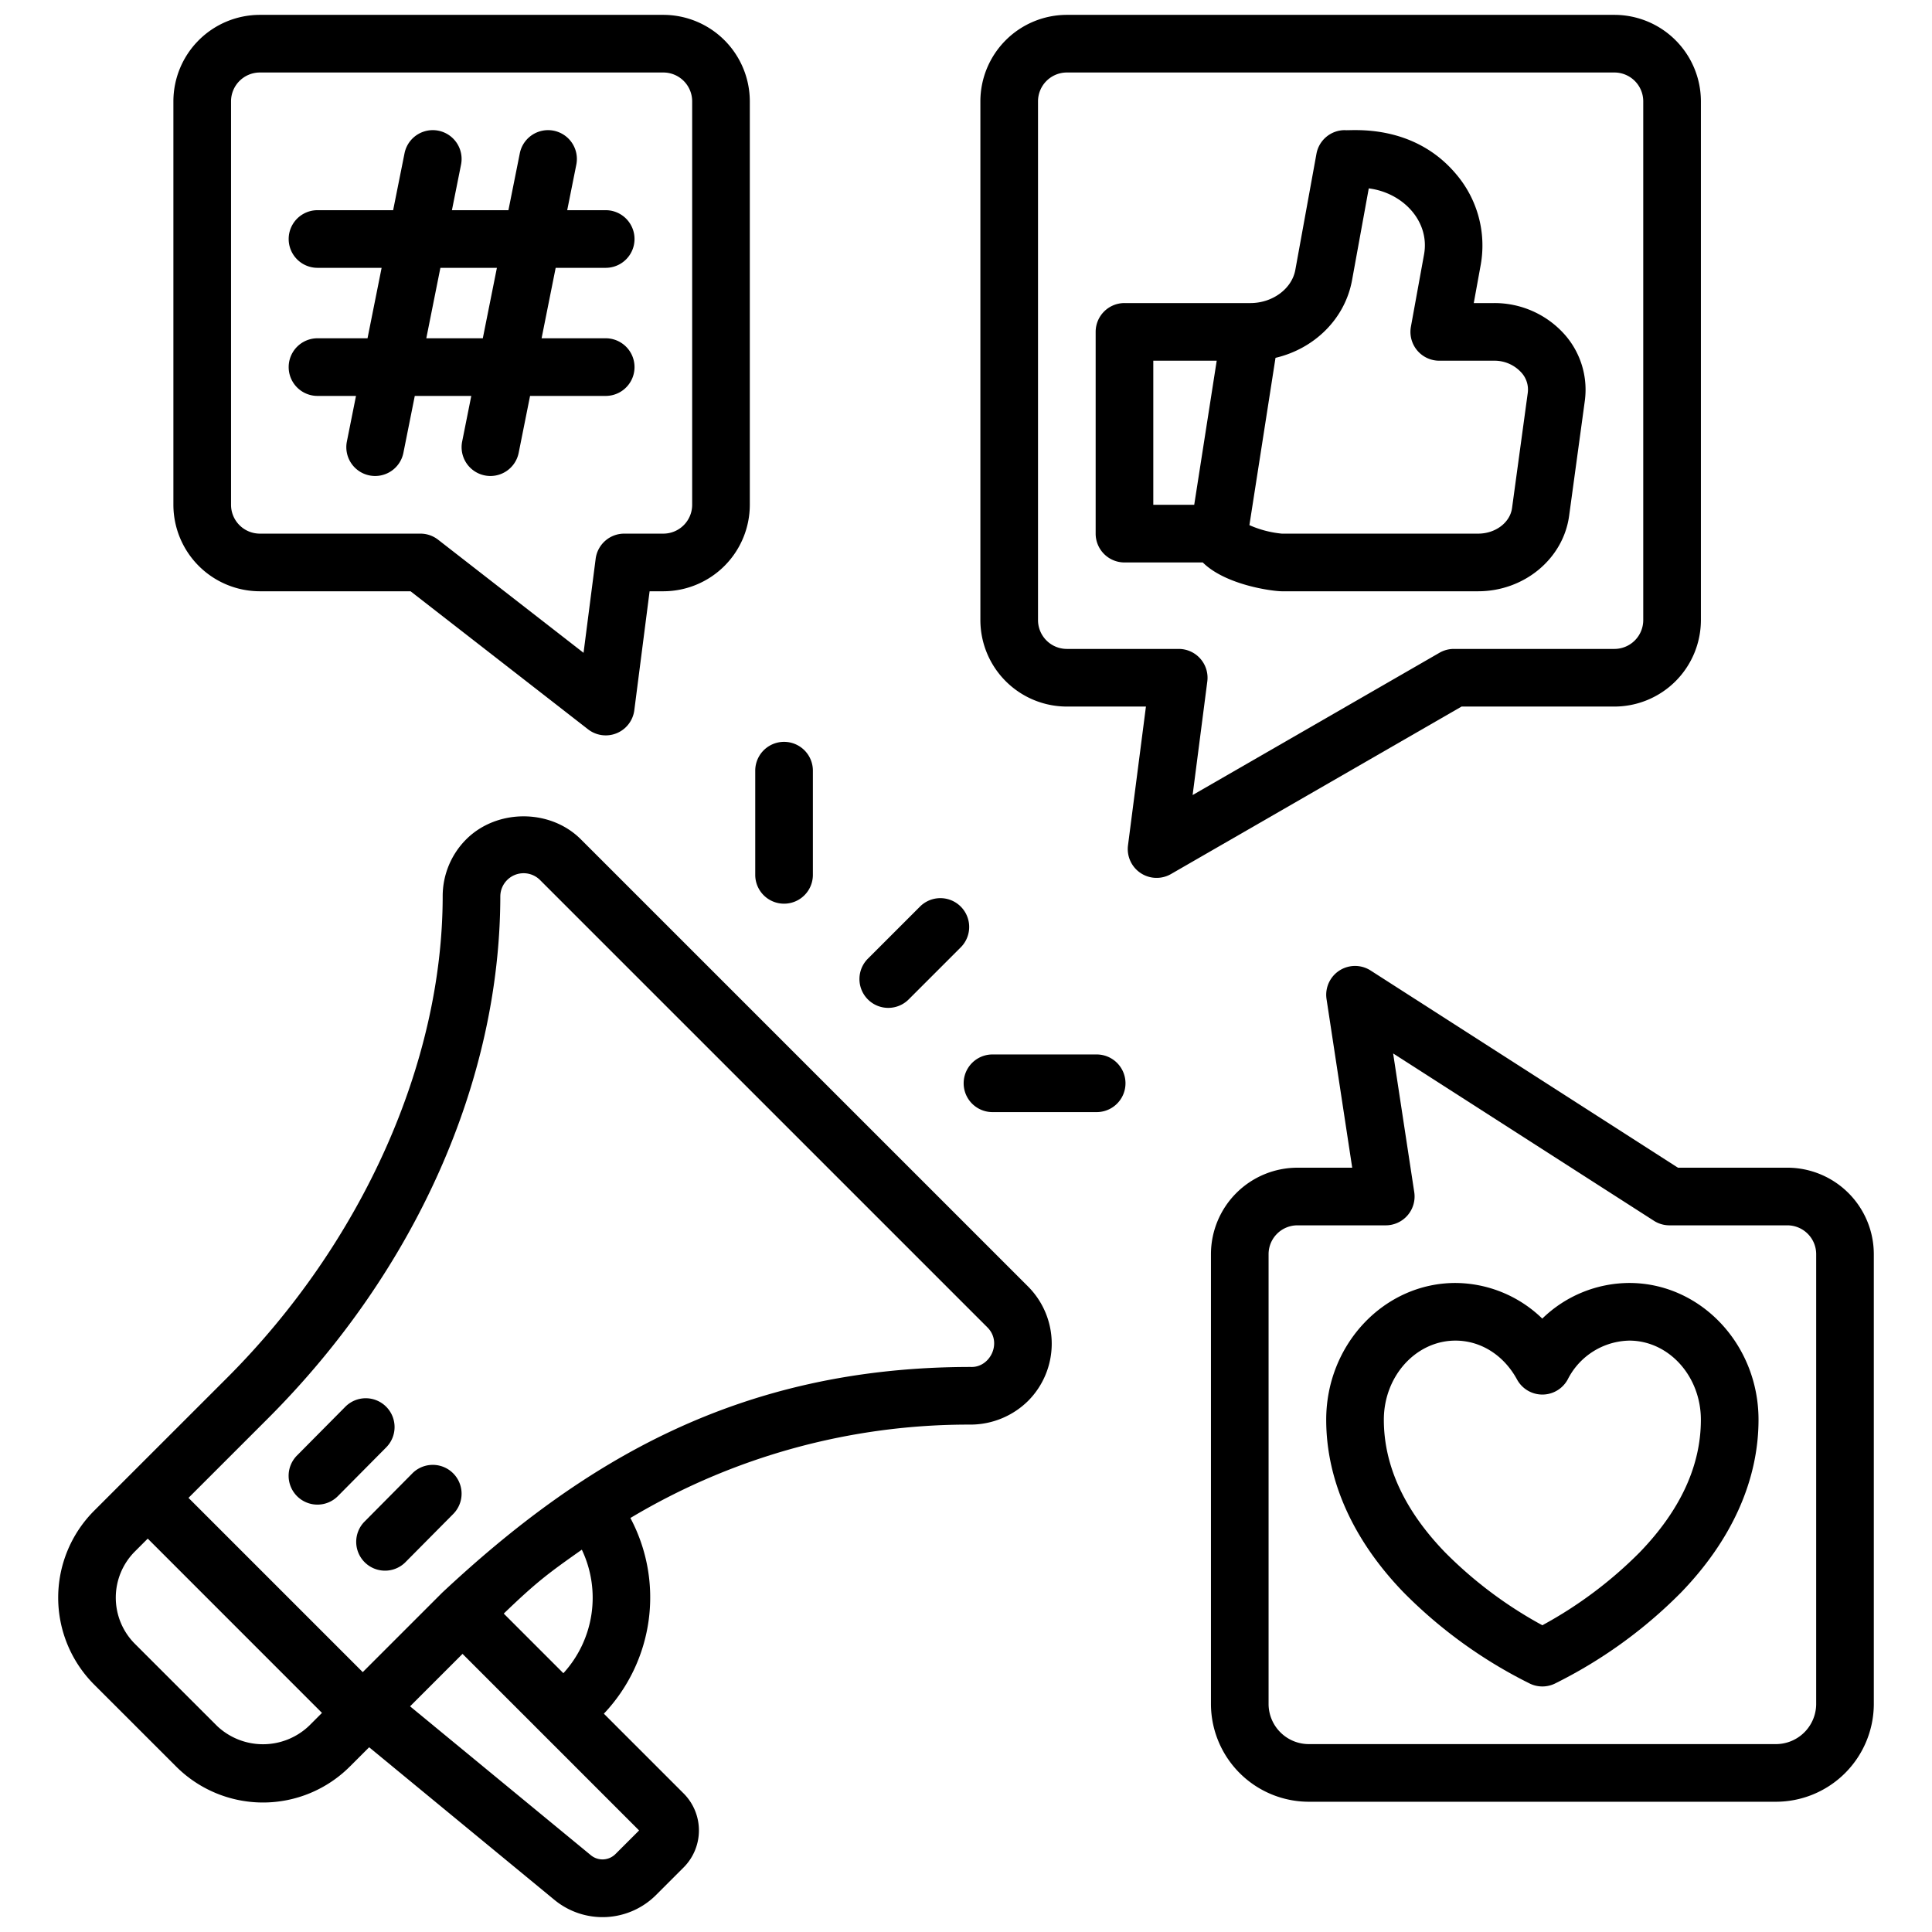
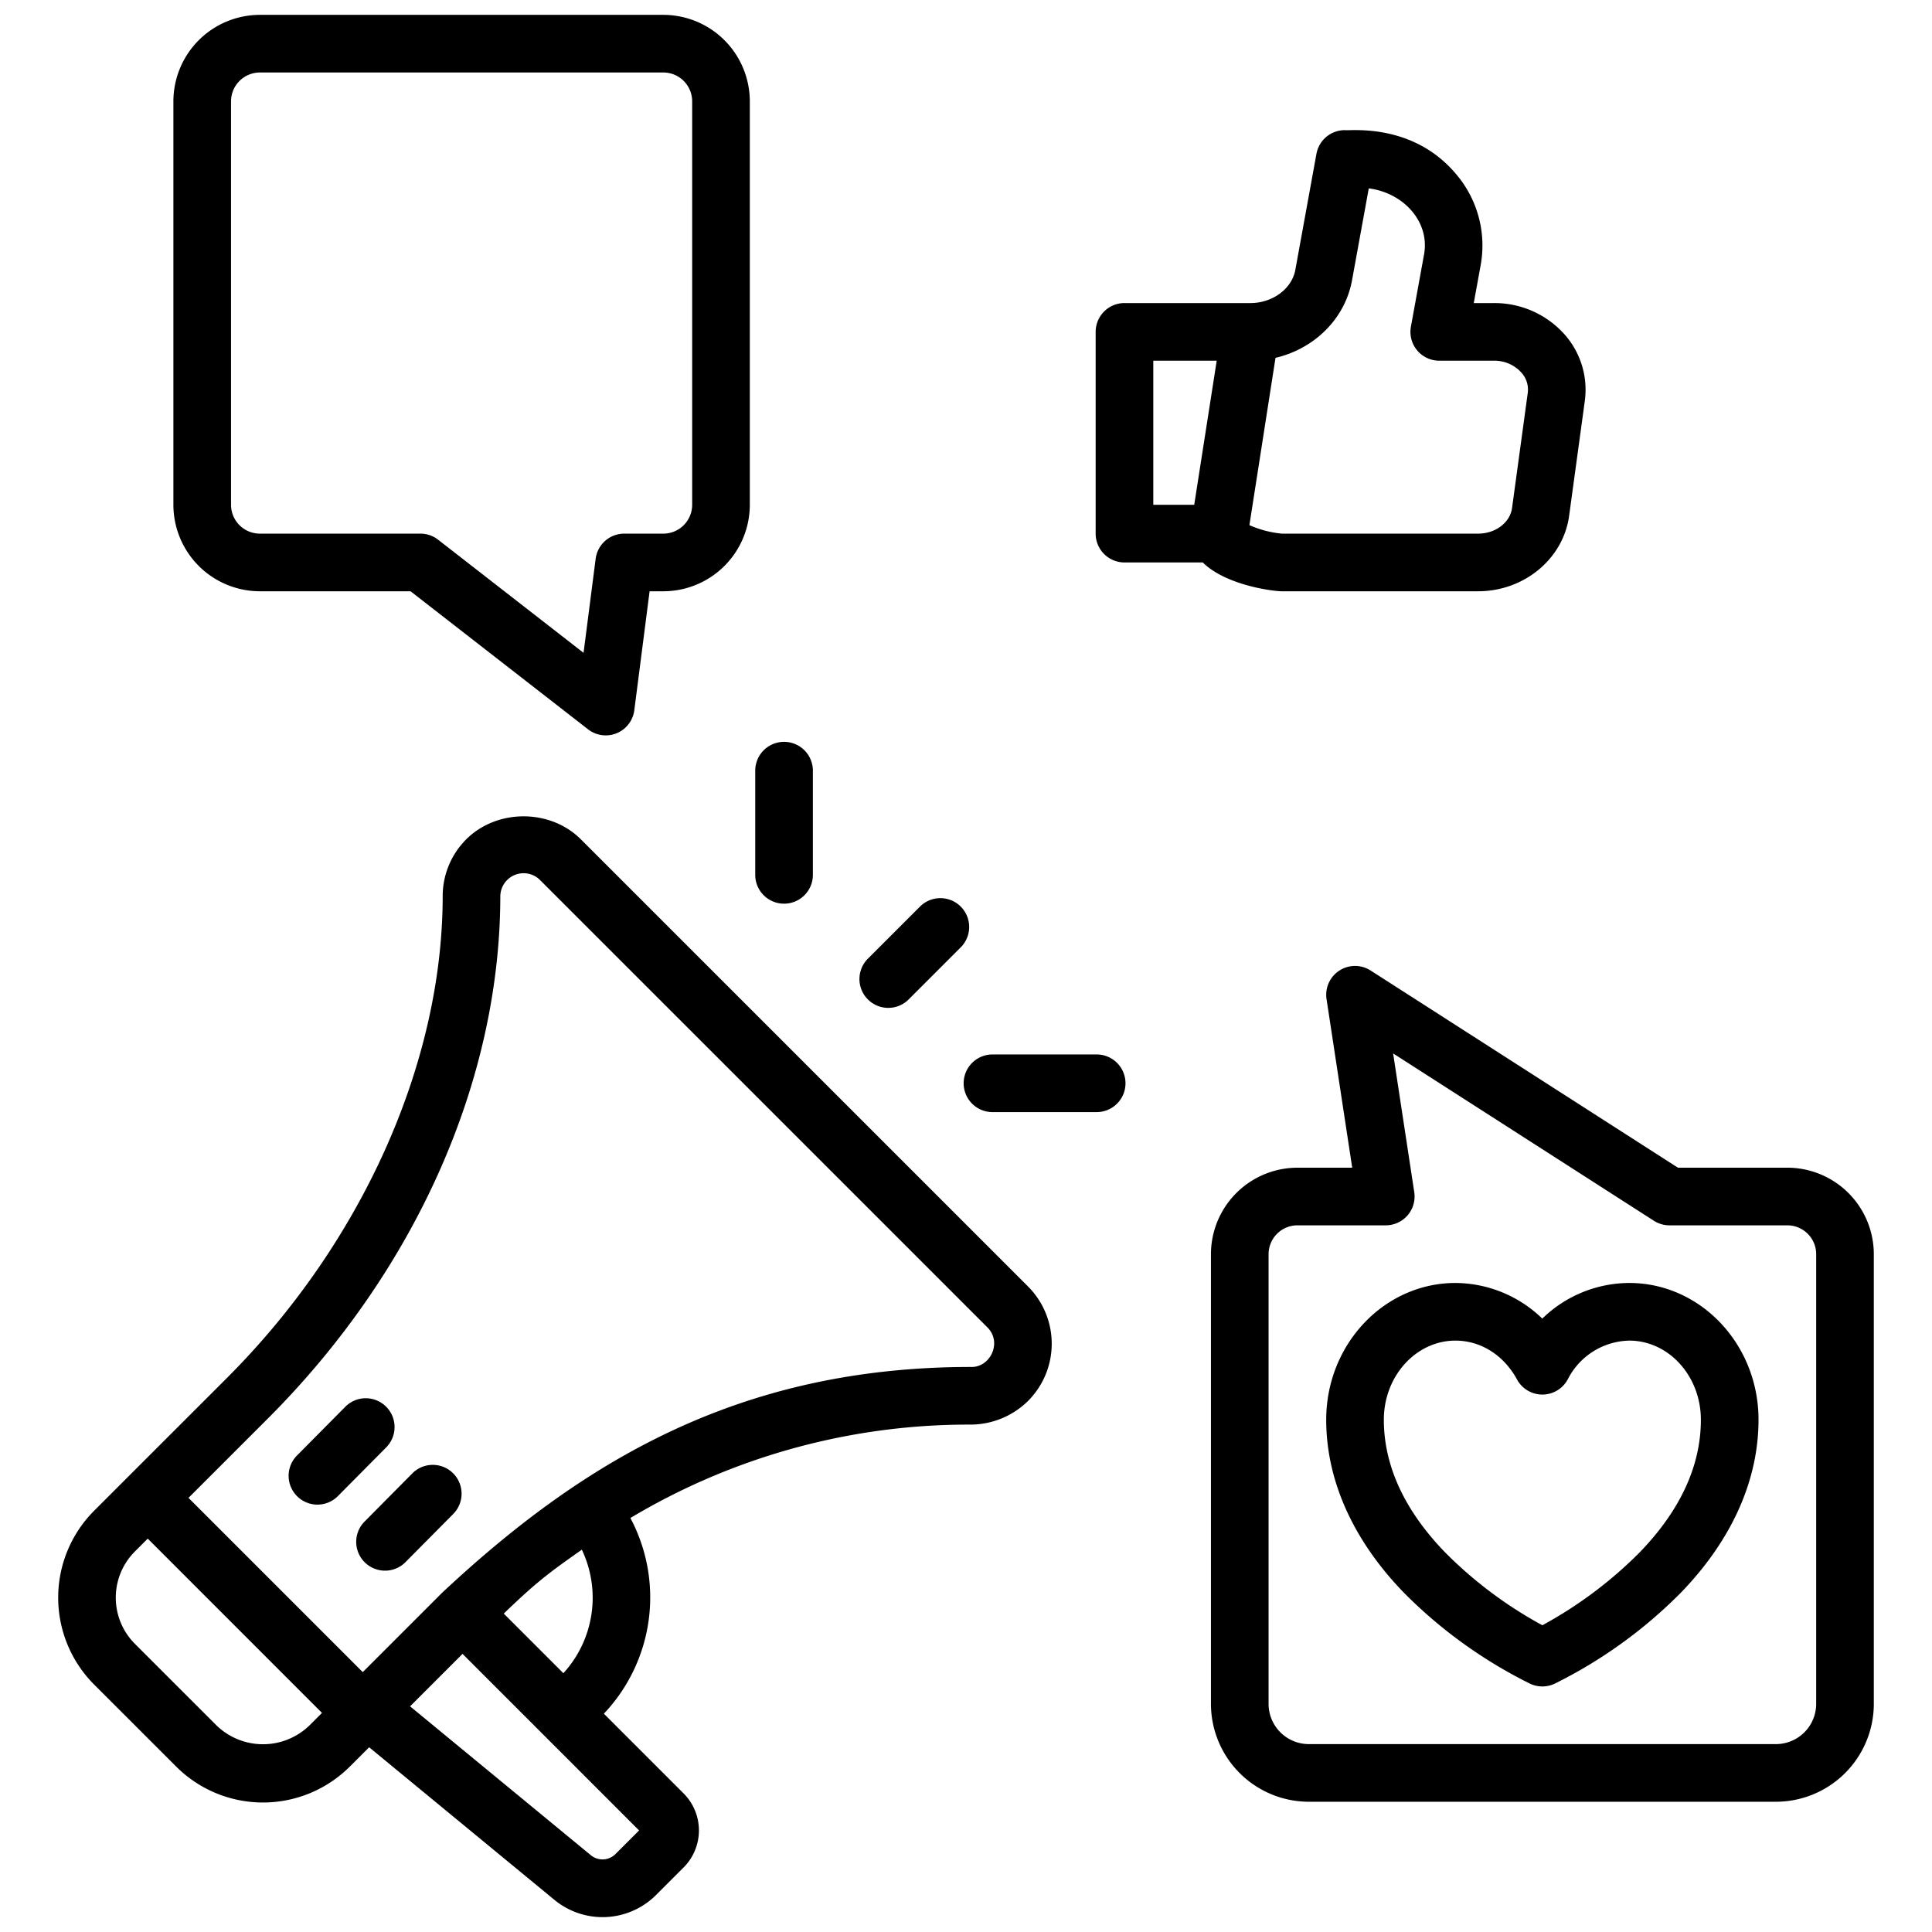
<svg xmlns="http://www.w3.org/2000/svg" id="Layer_1" height="512" viewBox="0 0 520 520" width="512" data-name="Layer 1">
  <path d="m438.517 345.313a33.757 33.757 0 0 0 -23.411 9.59 33.815 33.815 0 0 0 -23.355-9.59c-19.188 0-34.8 16.507-34.8 36.8 0 16.325 7.212 32.407 20.855 46.512a127.171 127.171 0 0 0 34.062 24.567 7.751 7.751 0 0 0 6.523 0 127.1 127.1 0 0 0 34.062-24.567c13.643-14.1 20.855-30.187 20.855-46.512.003-20.293-15.608-36.8-34.791-36.8zm2.784 72.526a112.768 112.768 0 0 1 -26.176 19.6 112.345 112.345 0 0 1 -26.162-19.6c-10.946-11.31-16.5-23.332-16.5-35.725 0-11.734 8.651-21.287 19.283-21.287 6.81 0 13 3.917 16.567 10.469a7.758 7.758 0 0 0 13.655-.045 19 19 0 0 1 16.544-10.424c10.632 0 19.28 9.553 19.28 21.287.008 12.393-5.544 24.415-16.492 35.725z" />
  <path d="m247.616 244.009-14.022 14.021a7.756 7.756 0 0 0 10.969 10.97l14.022-14.021a7.756 7.756 0 1 0 -10.969-10.969z" />
  <path d="m203.274 207.427v28.044a7.757 7.757 0 0 0 15.514 0v-28.044a7.757 7.757 0 1 0 -15.514 0z" />
  <path d="m267.126 283.809a7.757 7.757 0 1 0 0 15.514h28.044a7.757 7.757 0 1 0 0-15.514z" />
  <path d="m276.728 346.29-120.395-120.39c-8.23-8.242-22.585-8.242-30.843 0a21.634 21.634 0 0 0 -6.34 15.37c-.042 44.831-21.726 93.26-58.012 129.553l-26.854 26.843-8.951 8.954a33.116 33.116 0 0 0 0 46.778l22.067 22.059a33.069 33.069 0 0 0 46.773 0l5.182-5.18 49.838 41.049a20.378 20.378 0 0 0 27.464-1.364l7.341-7.34a14.1 14.1 0 0 0 0-19.915l-21.468-21.464a45.5 45.5 0 0 0 7.142-52.672 177.323 177.323 0 0 1 91.541-25.139 22.1 22.1 0 0 0 15.469-6.348 21.8 21.8 0 0 0 .046-30.794zm-193.528 118.198a17.979 17.979 0 0 1 -24.835 0l-22.065-22.059a17.583 17.583 0 0 1 0-24.84l3.465-3.469 6.445 6.446 40.45 40.46zm88.813 28.18-6.333 6.325a4.932 4.932 0 0 1 -6.632.356l-48.678-40.088 14.121-14.12zm-36.425-58.368c8.812-8.479 11.919-10.8 21.012-17.2a30.109 30.109 0 0 1 -4.967 33.248zm125.72-66.382c-62.382 0-104.56 25.482-142.306 60.769l-21.368 21.368-46.9-46.9 21.37-21.363c39.71-39.717 62.512-90.934 62.557-140.613a6.266 6.266 0 0 1 10.7-4.31l120.394 120.39c4.092 4.092.729 10.862-4.447 10.659z" />
  <path d="m46.669 27.271v108.6a23.3 23.3 0 0 0 23.272 23.271h40.559l47.77 37.15a7.753 7.753 0 0 0 12.454-5.129l4.117-32.021h3.7a23.3 23.3 0 0 0 23.272-23.271v-108.6a23.3 23.3 0 0 0 -23.273-23.271h-108.599a23.3 23.3 0 0 0 -23.272 23.271zm15.515 0a7.764 7.764 0 0 1 7.757-7.757h108.6a7.764 7.764 0 0 1 7.757 7.757v108.6a7.764 7.764 0 0 1 -7.757 7.757h-10.527a7.757 7.757 0 0 0 -7.692 6.765l-3.258 25.317-39.145-30.446a7.75 7.75 0 0 0 -4.761-1.636h-43.217a7.764 7.764 0 0 1 -7.757-7.757z" />
  <path d="m504.339 337.556a23.3 23.3 0 0 0 -23.271-23.271h-29.453l-82.715-53.073a7.759 7.759 0 0 0 -11.859 7.7l6.909 45.376h-14.75a23.3 23.3 0 0 0 -23.271 23.271v121.241a26.37 26.37 0 0 0 26.536 26.142h125.335a26.37 26.37 0 0 0 26.539-26.142zm-15.514 121.244a10.84 10.84 0 0 1 -11.025 10.627h-125.338a10.84 10.84 0 0 1 -11.022-10.627v-121.244a7.765 7.765 0 0 1 7.76-7.756h23.779a7.764 7.764 0 0 0 7.67-8.924l-5.685-37.339 70.189 45.036a7.745 7.745 0 0 0 4.189 1.227h31.729a7.765 7.765 0 0 1 7.757 7.757z" />
-   <path d="m263.869 27.271v139.629a23.3 23.3 0 0 0 23.271 23.272h21.29l-4.83 37.368a7.762 7.762 0 0 0 11.568 7.711l78.215-45.08h41.141a23.3 23.3 0 0 0 23.276-23.271v-139.629a23.3 23.3 0 0 0 -23.275-23.271h-147.385a23.3 23.3 0 0 0 -23.271 23.271zm178.413 0v139.629a7.766 7.766 0 0 1 -7.757 7.758h-43.217a7.741 7.741 0 0 0 -3.875 1.037l-66.439 38.294 3.954-30.582a7.759 7.759 0 0 0 -7.692-8.749h-30.116a7.766 7.766 0 0 1 -7.757-7.758v-139.629a7.765 7.765 0 0 1 7.757-7.757h147.385a7.765 7.765 0 0 1 7.757 7.757z" />
  <path d="m103.905 378.591a7.748 7.748 0 0 0 -10.969.046l-12.988 13.1a7.756 7.756 0 1 0 11.014 10.923l12.988-13.1a7.756 7.756 0 0 0 -.045-10.969z" />
  <path d="m110.976 396.568-12.988 13.1a7.757 7.757 0 0 0 11.012 10.921l12.988-13.1a7.756 7.756 0 1 0 -11.015-10.923z" />
-   <path d="m85.455 91.048a7.757 7.757 0 0 0 0 15.514h10.363l-2.454 12.272a7.756 7.756 0 0 0 15.211 3.045l3.064-15.317h15.207l-2.454 12.272a7.756 7.756 0 0 0 15.211 3.045l3.064-15.317h20.359a7.757 7.757 0 0 0 0-15.514h-17.256l3.791-18.961h13.465a7.757 7.757 0 0 0 0-15.514h-10.361l2.452-12.265a7.756 7.756 0 1 0 -15.211-3.045l-3.062 15.31h-15.207l2.452-12.265a7.756 7.756 0 1 0 -15.211-3.045l-3.063 15.31h-20.36a7.757 7.757 0 0 0 0 15.514h17.258l-3.793 18.961zm33.078-18.961h15.209l-3.793 18.961h-15.208z" />
  <path d="m302.654 151.385h21.073c6.193 6.131 18.86 7.757 21.288 7.757h52.815c12.386 0 22.919-8.726 24.5-20.3l4.235-31.021a22.435 22.435 0 0 0 -5.413-17.757 25.249 25.249 0 0 0 -19.086-8.492h-5.4l1.874-10.3a29.607 29.607 0 0 0 -6.54-24.305c-11.716-14.051-28.68-11.689-30.043-11.939a7.758 7.758 0 0 0 -7.633 6.371l-5.684 31.233c-.928 5.1-6.128 8.939-12.1 8.939h-33.886a7.755 7.755 0 0 0 -7.757 7.757v54.3a7.755 7.755 0 0 0 7.757 7.757zm40.651-55.072c10.479-2.457 18.7-10.493 20.6-20.9l4.5-24.71c9.308 1.179 16.49 8.953 14.878 17.794l-3.537 19.446a7.761 7.761 0 0 0 7.632 9.143h14.692a9.731 9.731 0 0 1 7.4 3.182 6.776 6.776 0 0 1 1.731 5.454l-4.234 31.021c-.538 3.924-4.462 6.886-9.129 6.886h-52.823a28.084 28.084 0 0 1 -8.736-2.287zm-32.894.772h17.067l-6.052 38.786h-11.015z" />
</svg>